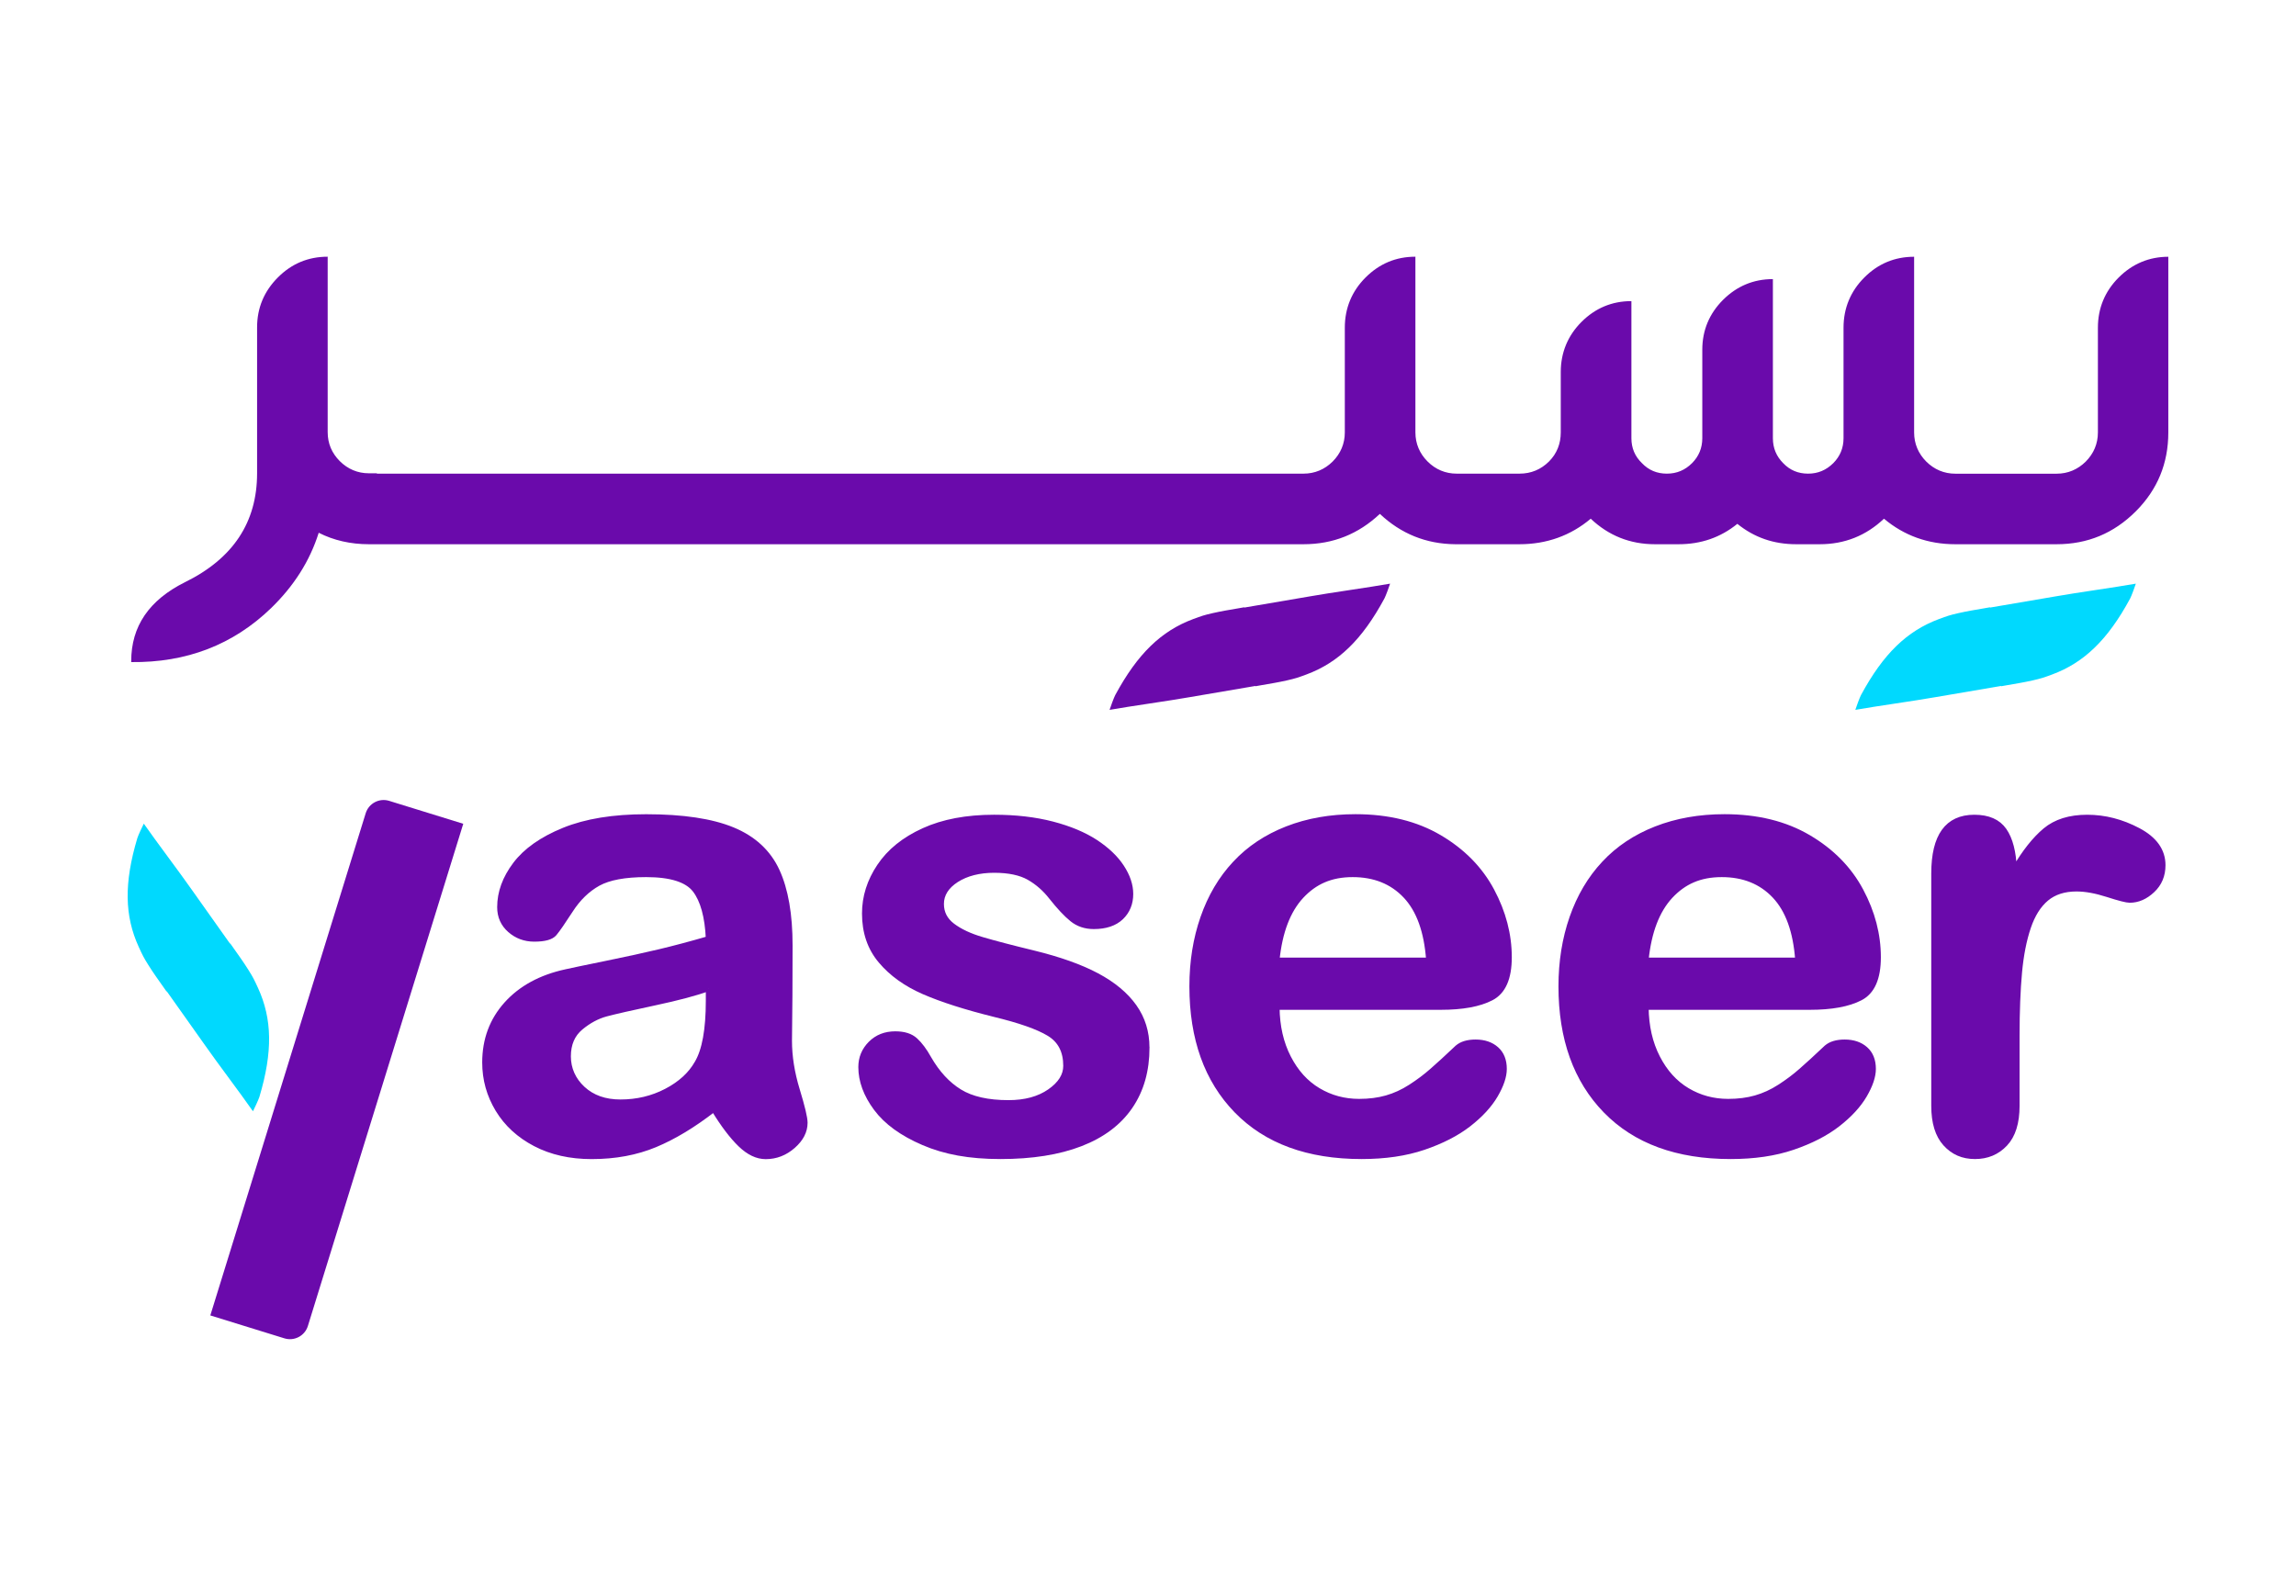
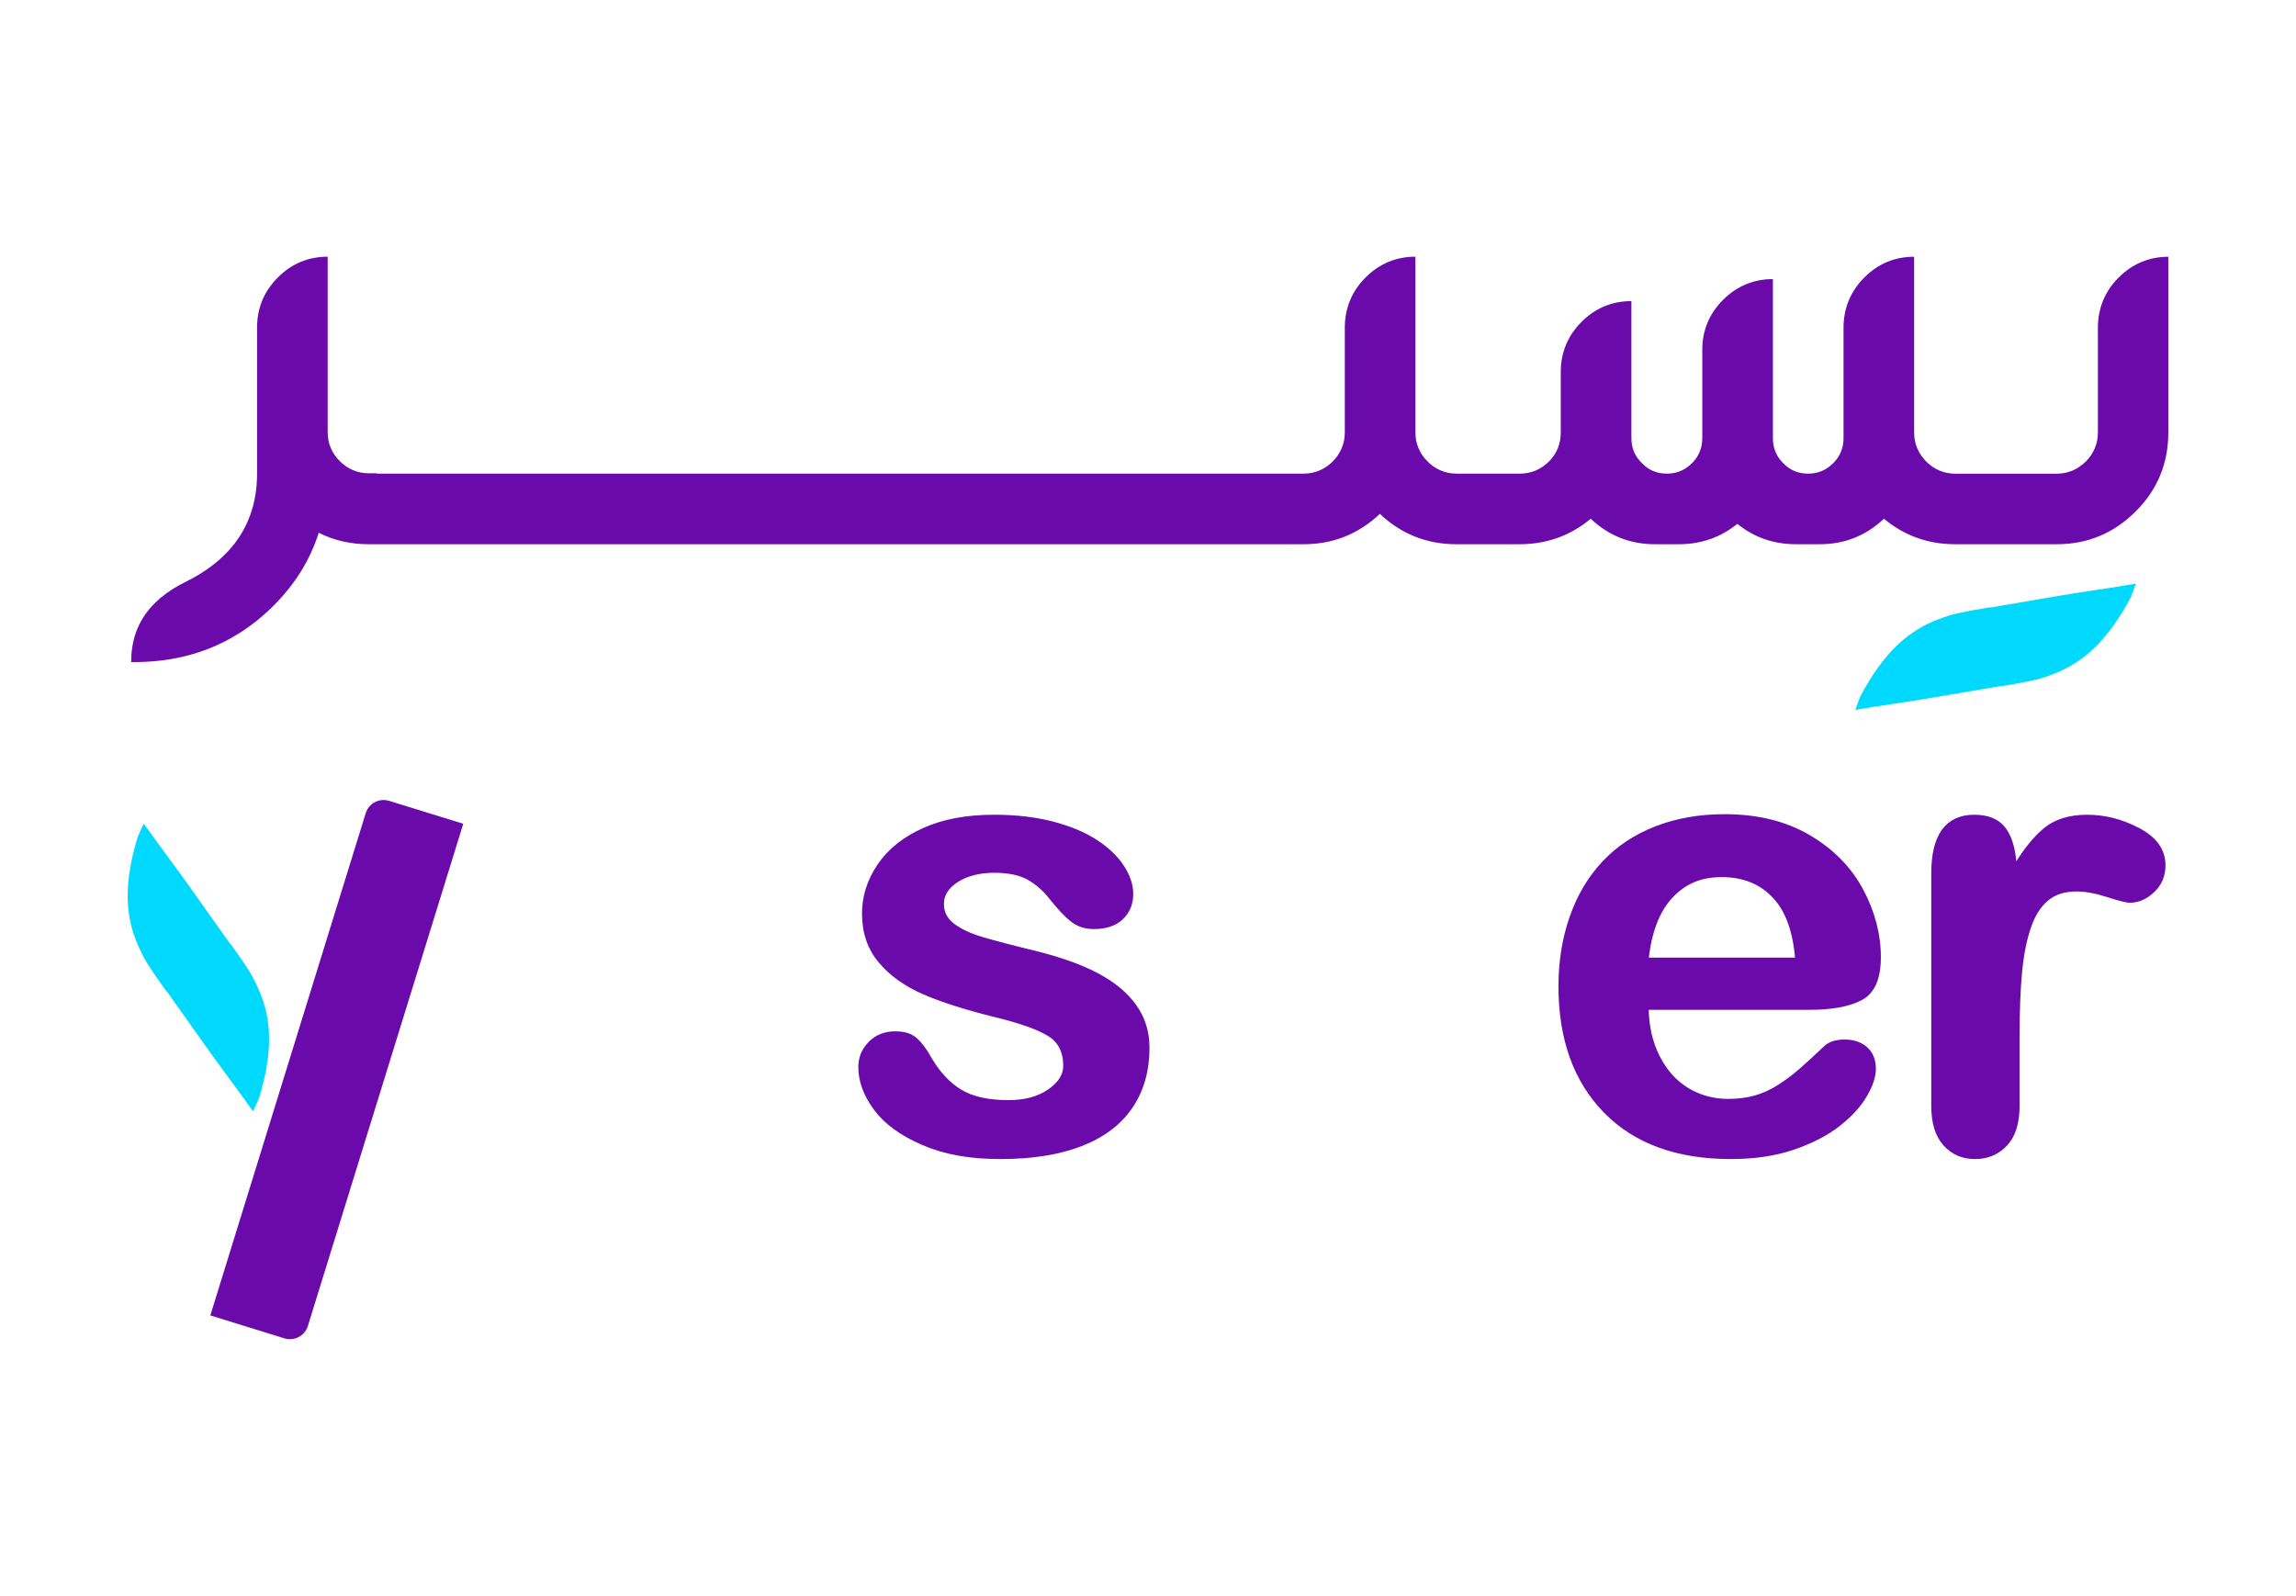
<svg xmlns="http://www.w3.org/2000/svg" id="Layer_1" version="1.1" viewBox="0 0 456 317">
  <defs>
    <style> .st0, .st1 { fill: #6a0aab; } .st1 { stroke: #6a0aab; stroke-miterlimit: 10; stroke-width: .96px; } .st2 { fill: #00d9fe; } </style>
  </defs>
  <g>
    <path class="st0" d="M430.64,51v34.9c0,6.16-2.16,11.36-6.46,15.67-4.38,4.37-9.58,6.53-15.74,6.53h-20.12c-5.4,0-10.15-1.71-14.15-5.07-3.55,3.36-7.8,5.07-12.75,5.07h-4.7c-4.44,0-8.31-1.33-11.67-4.05-3.36,2.72-7.23,4.05-11.67,4.05h-4.7c-4.95,0-9.2-1.71-12.75-5.07-3.99,3.36-8.75,5.07-14.15,5.07h-12.75c-5.79-.05-10.79-2.08-14.98-6.03-4.25,4-9.26,6.03-15.16,6.03H73.26c-3.62,0-6.98-.76-9.96-2.28-1.78,5.65-4.95,10.59-9.45,14.96-7.55,7.3-16.82,10.86-27.79,10.73v-.19c0-6.92,3.55-12.12,10.66-15.67,9.58-4.7,14.34-11.92,14.34-21.64v-28.99c0-3.87,1.4-7.17,4.12-9.9,2.72-2.74,6.03-4.13,9.9-4.13v34.83c0,2.29.83,4.19,2.41,5.78,1.59,1.58,3.55,2.41,5.78,2.41h1.58v.07h184.05c2.22,0,4.19-.83,5.78-2.41,1.58-1.59,2.41-3.55,2.41-5.78v-20.81c0-3.88,1.4-7.24,4.12-9.96,2.74-2.74,6.03-4.13,9.9-4.13v34.9c0,2.22.83,4.19,2.42,5.78,1.58,1.58,3.55,2.41,5.77,2.41h12.5c2.29,0,4.25-.83,5.84-2.41,1.58-1.59,2.34-3.55,2.34-5.78v-11.99c0-3.87,1.4-7.24,4.12-9.96s6.03-4.13,9.91-4.13v27.23c0,1.96.7,3.61,2.09,4.95,1.33,1.4,2.98,2.09,4.95,2.09s3.62-.7,5.01-2.09c1.33-1.34,2.03-2.99,2.03-4.95v-17.58c0-3.87,1.4-7.17,4.12-9.9,2.74-2.72,6.03-4.12,9.9-4.12v31.6c0,1.96.7,3.61,2.04,4.95,1.33,1.4,2.98,2.09,4.95,2.09s3.61-.7,5.01-2.09c1.33-1.34,2.03-2.99,2.03-4.95v-21.95c0-3.88,1.4-7.24,4.12-9.96,2.72-2.74,6.03-4.13,9.9-4.13v34.9c0,2.22.83,4.19,2.41,5.78,1.59,1.58,3.55,2.41,5.78,2.41h20.12c2.22,0,4.19-.83,5.78-2.41,1.58-1.59,2.41-3.55,2.41-5.78v-20.81c0-3.88,1.4-7.24,4.12-9.96s6.03-4.13,9.9-4.13Z" />
    <path class="st2" d="M395.24,120.68l13-2.22c4.27-.76,11.69-1.77,15.95-2.53-.15.5-.86,2.44-1.12,2.93-4.44,8.23-9.15,12.74-15.47,15.1-1.7.63-2.15.79-3.91,1.19-1.71.39-3.45.67-5.18.97-.36.06-.72.13-1.07.19v-.06s-13.01,2.22-13.01,2.22c-4.27.76-11.69,1.77-15.95,2.53.15-.5.86-2.44,1.12-2.93,4.44-8.23,9.15-12.74,15.47-15.1,1.7-.63,2.15-.79,3.91-1.19,1.71-.39,3.45-.67,5.18-.97.36-.06.72-.13,1.07-.19v.06Z" />
-     <path class="st0" d="M247.13,120.68l13-2.22c4.27-.76,11.69-1.77,15.95-2.53-.15.5-.86,2.44-1.12,2.93-4.44,8.23-9.15,12.74-15.47,15.1-1.7.63-2.15.79-3.91,1.19-1.71.39-3.45.67-5.18.97-.36.06-.72.13-1.07.19v-.06s-13.01,2.22-13.01,2.22c-4.27.76-11.69,1.77-15.95,2.53.15-.5.86-2.44,1.12-2.93,4.44-8.23,9.15-12.74,15.47-15.1,1.7-.63,2.15-.79,3.91-1.19,1.71-.39,3.45-.67,5.18-.97.36-.06.72-.13,1.07-.19v.06Z" />
  </g>
  <g>
-     <path class="st1" d="M141.75,220.39c-4.01,3.12-7.89,5.46-11.63,7.02-3.75,1.56-7.95,2.34-12.61,2.34-4.25,0-7.99-.84-11.21-2.52-3.22-1.68-5.7-3.96-7.44-6.83-1.74-2.88-2.61-5.99-2.61-9.36,0-4.54,1.44-8.4,4.31-11.6,2.88-3.2,6.82-5.35,11.85-6.44,1.05-.24,3.66-.79,7.84-1.64,4.17-.85,7.75-1.63,10.72-2.34,2.98-.71,6.21-1.57,9.69-2.58-.2-4.37-1.08-7.58-2.64-9.63-1.56-2.04-4.79-3.07-9.69-3.07-4.21,0-7.38.59-9.51,1.76-2.13,1.18-3.95,2.94-5.47,5.29-1.52,2.35-2.59,3.9-3.22,4.65-.63.75-1.97,1.12-4.04,1.12-1.86,0-3.47-.6-4.83-1.79-1.36-1.19-2.04-2.72-2.04-4.59,0-2.92,1.03-5.75,3.1-8.5,2.07-2.75,5.29-5.02,9.66-6.8,4.37-1.78,9.82-2.67,16.34-2.67,7.29,0,13.02.86,17.19,2.58,4.17,1.72,7.12,4.45,8.84,8.17,1.72,3.73,2.58,8.67,2.58,14.82,0,3.89-.01,7.19-.03,9.9-.02,2.71-.05,5.73-.09,9.05,0,3.12.52,6.37,1.55,9.75,1.03,3.38,1.55,5.56,1.55,6.53,0,1.7-.8,3.25-2.4,4.65-1.6,1.4-3.41,2.1-5.44,2.1-1.7,0-3.38-.8-5.04-2.4-1.66-1.6-3.42-3.92-5.28-6.96ZM140.66,196.4c-2.43.89-5.96,1.83-10.6,2.82-4.64.99-7.85,1.72-9.63,2.19-1.78.47-3.48,1.38-5.1,2.73-1.62,1.36-2.43,3.25-2.43,5.68s.95,4.65,2.86,6.41c1.9,1.76,4.39,2.64,7.47,2.64,3.28,0,6.31-.72,9.08-2.16,2.77-1.44,4.81-3.29,6.1-5.56,1.5-2.51,2.25-6.64,2.25-12.39v-2.37Z" />
    <path class="st1" d="M227.82,208.06c0,4.58-1.11,8.49-3.34,11.75-2.23,3.26-5.52,5.73-9.87,7.41-4.35,1.68-9.65,2.52-15.89,2.52s-11.06-.91-15.31-2.73c-4.25-1.82-7.39-4.1-9.42-6.83-2.03-2.73-3.04-5.48-3.04-8.23,0-1.82.65-3.38,1.94-4.68,1.3-1.3,2.94-1.94,4.92-1.94,1.74,0,3.08.42,4.01,1.28.93.85,1.82,2.05,2.67,3.58,1.7,2.96,3.74,5.16,6.11,6.62,2.37,1.46,5.6,2.19,9.69,2.19,3.32,0,6.04-.74,8.17-2.22,2.13-1.48,3.19-3.17,3.19-5.07,0-2.92-1.1-5.04-3.31-6.38-2.21-1.34-5.84-2.61-10.9-3.83-5.71-1.42-10.36-2.91-13.94-4.46-3.58-1.56-6.45-3.61-8.6-6.17-2.15-2.55-3.22-5.69-3.22-9.42,0-3.32.99-6.46,2.98-9.42,1.98-2.96,4.91-5.32,8.78-7.08,3.87-1.76,8.54-2.64,14-2.64,4.29,0,8.15.45,11.57,1.34,3.42.89,6.28,2.09,8.57,3.58,2.29,1.5,4.03,3.16,5.22,4.98,1.19,1.82,1.79,3.6,1.79,5.35,0,1.9-.64,3.46-1.91,4.68-1.28,1.21-3.09,1.82-5.44,1.82-1.7,0-3.15-.49-4.34-1.46-1.2-.97-2.56-2.43-4.1-4.37-1.26-1.62-2.73-2.92-4.43-3.89-1.7-.97-4.01-1.46-6.93-1.46s-5.49.64-7.47,1.91c-1.98,1.28-2.98,2.87-2.98,4.77,0,1.74.73,3.17,2.19,4.28s3.42,2.04,5.89,2.76c2.47.73,5.87,1.62,10.21,2.67,5.14,1.26,9.34,2.75,12.6,4.49,3.26,1.74,5.73,3.8,7.41,6.17,1.68,2.37,2.52,5.07,2.52,8.11Z" />
    <path class="st1" d="M359.39,200.1h-32.44c.04,3.77.8,7.09,2.28,9.96,1.48,2.88,3.44,5.04,5.89,6.5,2.45,1.46,5.15,2.19,8.11,2.19,1.98,0,3.8-.23,5.44-.7,1.64-.47,3.23-1.19,4.77-2.19,1.54-.99,2.96-2.05,4.25-3.19,1.3-1.13,2.98-2.67,5.04-4.62.85-.73,2.07-1.09,3.64-1.09,1.7,0,3.08.47,4.13,1.4,1.05.93,1.58,2.25,1.58,3.95,0,1.5-.59,3.25-1.76,5.25-1.17,2-2.95,3.93-5.31,5.77-2.37,1.84-5.35,3.37-8.93,4.59-3.58,1.22-7.71,1.82-12.36,1.82-10.65,0-18.93-3.04-24.85-9.11-5.91-6.07-8.87-14.32-8.87-24.72,0-4.9.73-9.45,2.19-13.64s3.58-7.79,6.38-10.78c2.79-3,6.24-5.29,10.33-6.89,4.09-1.6,8.63-2.4,13.61-2.4,6.48,0,12.04,1.37,16.68,4.1,4.64,2.73,8.11,6.27,10.42,10.6,2.31,4.33,3.46,8.75,3.46,13.24,0,4.17-1.19,6.88-3.58,8.11-2.39,1.24-5.75,1.85-10.08,1.85ZM326.95,190.69h30.07c-.41-5.67-1.93-9.91-4.59-12.73-2.65-2.81-6.15-4.22-10.48-4.22s-7.52,1.43-10.18,4.28c-2.65,2.86-4.26,7.08-4.83,12.67Z" />
-     <path class="st1" d="M286.09,200.1h-32.44c.04,3.77.8,7.09,2.28,9.96,1.48,2.88,3.44,5.04,5.89,6.5,2.45,1.46,5.15,2.19,8.11,2.19,1.98,0,3.8-.23,5.44-.7,1.64-.47,3.23-1.19,4.77-2.19,1.54-.99,2.96-2.05,4.25-3.19,1.3-1.13,2.98-2.67,5.04-4.62.85-.73,2.07-1.09,3.64-1.09,1.7,0,3.08.47,4.13,1.4,1.05.93,1.58,2.25,1.58,3.95,0,1.5-.59,3.25-1.76,5.25-1.17,2-2.95,3.93-5.31,5.77-2.37,1.84-5.35,3.37-8.93,4.59-3.58,1.22-7.71,1.82-12.36,1.82-10.65,0-18.93-3.04-24.85-9.11-5.91-6.07-8.87-14.32-8.87-24.72,0-4.9.73-9.45,2.19-13.64,1.46-4.19,3.58-7.79,6.38-10.78,2.79-3,6.24-5.29,10.33-6.89,4.09-1.6,8.63-2.4,13.61-2.4,6.48,0,12.04,1.37,16.68,4.1,4.64,2.73,8.11,6.27,10.42,10.6,2.31,4.33,3.46,8.75,3.46,13.24,0,4.17-1.19,6.88-3.58,8.11-2.39,1.24-5.75,1.85-10.08,1.85ZM253.65,190.69h30.07c-.41-5.67-1.93-9.91-4.59-12.73-2.65-2.81-6.15-4.22-10.48-4.22s-7.52,1.43-10.18,4.28c-2.65,2.86-4.26,7.08-4.83,12.67Z" />
    <path class="st1" d="M400.62,205.81v13.85c0,3.36-.79,5.88-2.37,7.56-1.58,1.68-3.58,2.52-6.01,2.52s-4.35-.85-5.89-2.55c-1.54-1.7-2.31-4.21-2.31-7.53v-46.17c0-7.45,2.69-11.18,8.08-11.18,2.75,0,4.74.87,5.95,2.61,1.21,1.74,1.88,4.31,2,7.72,1.98-3.4,4.02-5.97,6.11-7.72,2.09-1.74,4.87-2.61,8.35-2.61s6.87.87,10.15,2.61c3.28,1.74,4.92,4.05,4.92,6.93,0,2.03-.7,3.7-2.1,5.01-1.4,1.32-2.91,1.97-4.53,1.97-.61,0-2.08-.37-4.4-1.12-2.33-.75-4.38-1.12-6.17-1.12-2.43,0-4.42.64-5.95,1.91-1.54,1.28-2.73,3.17-3.58,5.68-.85,2.51-1.44,5.5-1.76,8.96-.32,3.46-.49,7.68-.49,12.67Z" />
    <path class="st2" d="M45.68,187.43l-7.63-10.76c-2.48-3.55-7.01-9.51-9.49-13.07-.24.46-1.12,2.33-1.28,2.86-2.68,8.96-2.54,15.48.27,21.62.76,1.65.96,2.08,1.92,3.61.93,1.49,1.96,2.92,2.97,4.35.21.3.42.59.63.89l.05-.03,7.63,10.76c2.48,3.55,7.01,9.51,9.49,13.07.24-.46,1.12-2.33,1.28-2.86,2.68-8.96,2.54-15.48-.27-21.62-.76-1.65-.96-2.08-1.92-3.61-.93-1.49-1.96-2.92-2.97-4.35-.21-.3-.42-.59-.63-.89l-.05.03Z" />
    <path class="st0" d="M61.07,158.38h15.4v104.41c0,2.06-1.67,3.73-3.73,3.73h-15.4v-104.41c0-2.06,1.67-3.73,3.73-3.73Z" transform="translate(65.76 -10.28) rotate(17.19)" />
  </g>
</svg>